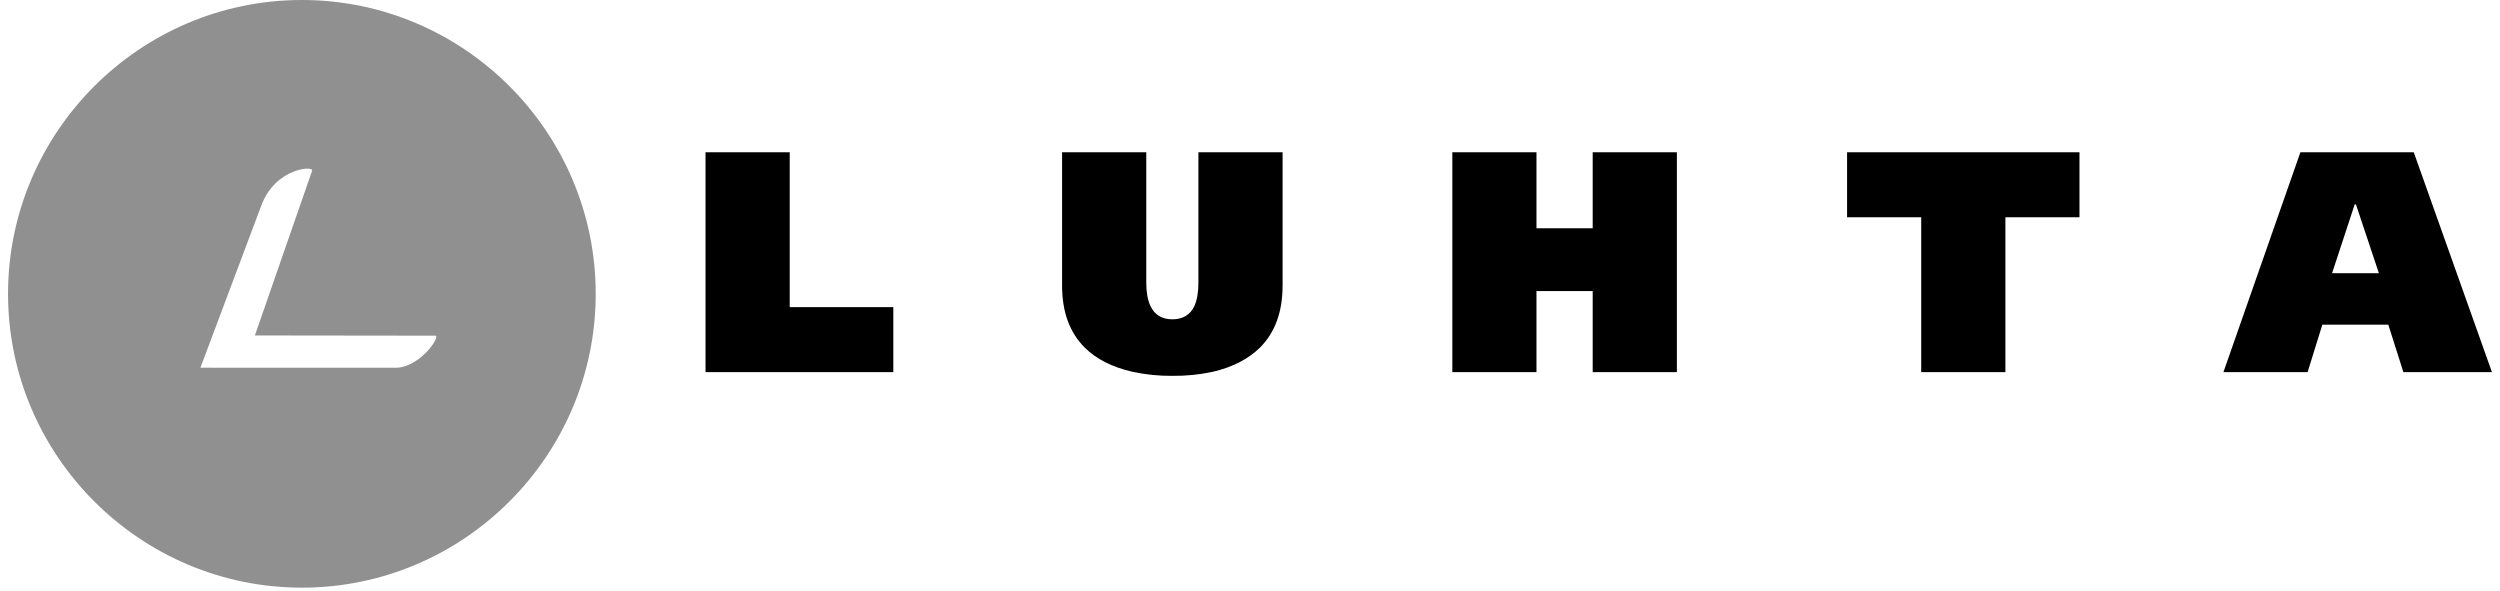
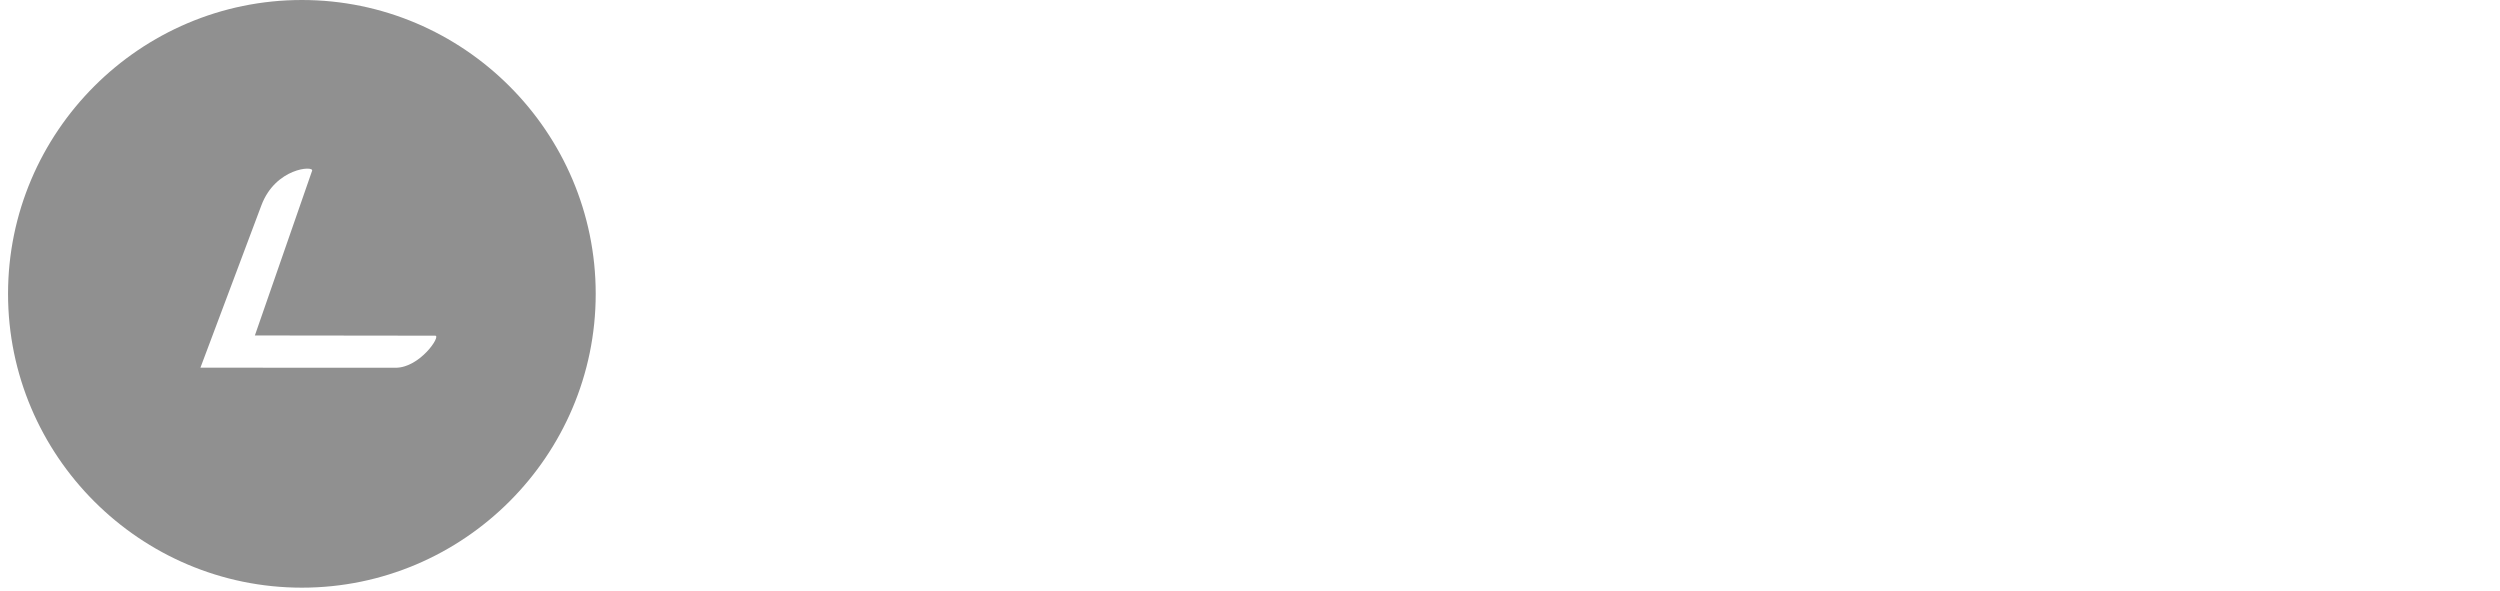
<svg xmlns="http://www.w3.org/2000/svg" width="258" height="61" viewBox="0 0 258 61" fill="none">
-   <path fill-rule="evenodd" clip-rule="evenodd" d="M20.685 37.942L26.975 21.191C28.437 17.307 32.394 17.083 32.211 17.616L26.303 34.619L44.916 34.642C45.548 34.642 43.339 37.953 40.821 37.953H21.815C21.794 37.953 21.773 37.95 21.752 37.944H20.685V37.942ZM31.156 0C47.855 0 61.477 13.622 61.477 30.323C61.477 47.027 47.855 60.647 31.156 60.647C14.452 60.647 0.83 47.027 0.83 30.323C0.83 13.622 14.452 0 31.156 0Z" fill="#909090" />
-   <path fill-rule="evenodd" clip-rule="evenodd" d="M92.191 38.402H72.811V15.714H81.498V31.694H92.191V38.402ZM132.361 29.488C132.361 32.188 131.584 34.315 130.026 35.873C128.819 37.059 127.197 37.892 125.169 38.367C123.795 38.661 122.393 38.803 120.988 38.788C119.604 38.801 118.222 38.66 116.87 38.367C114.794 37.892 113.163 37.069 111.975 35.901C110.398 34.348 109.607 32.207 109.607 29.486V15.711H118.295V29.163C118.295 30.157 118.437 30.957 118.716 31.561C119.151 32.487 119.904 32.953 120.988 32.953C122.066 32.953 122.82 32.502 123.255 31.594C123.533 30.988 123.676 30.18 123.676 29.163V15.711H132.364V29.488H132.361ZM173.054 38.402H164.366V30.04H158.564V38.402H149.881V15.714H158.564V23.557H164.366V15.714H173.054V38.402ZM214.603 22.424H206.957V38.402H198.269V22.424H190.618V15.714H214.601V22.424H214.603ZM257.167 38.402H248.028L246.475 33.508H239.666L238.145 38.402H229.458L237.401 15.714H249.1L257.167 38.402ZM245.501 28.192L243.133 21.095H243.005L240.67 28.192H245.501Z" fill="black" />
+   <path fill-rule="evenodd" clip-rule="evenodd" d="M20.685 37.942L26.975 21.191C28.437 17.307 32.394 17.083 32.211 17.616L26.303 34.619L44.916 34.642C45.548 34.642 43.339 37.953 40.821 37.953C21.794 37.953 21.773 37.95 21.752 37.944H20.685V37.942ZM31.156 0C47.855 0 61.477 13.622 61.477 30.323C61.477 47.027 47.855 60.647 31.156 60.647C14.452 60.647 0.83 47.027 0.83 30.323C0.83 13.622 14.452 0 31.156 0Z" fill="#909090" />
</svg>